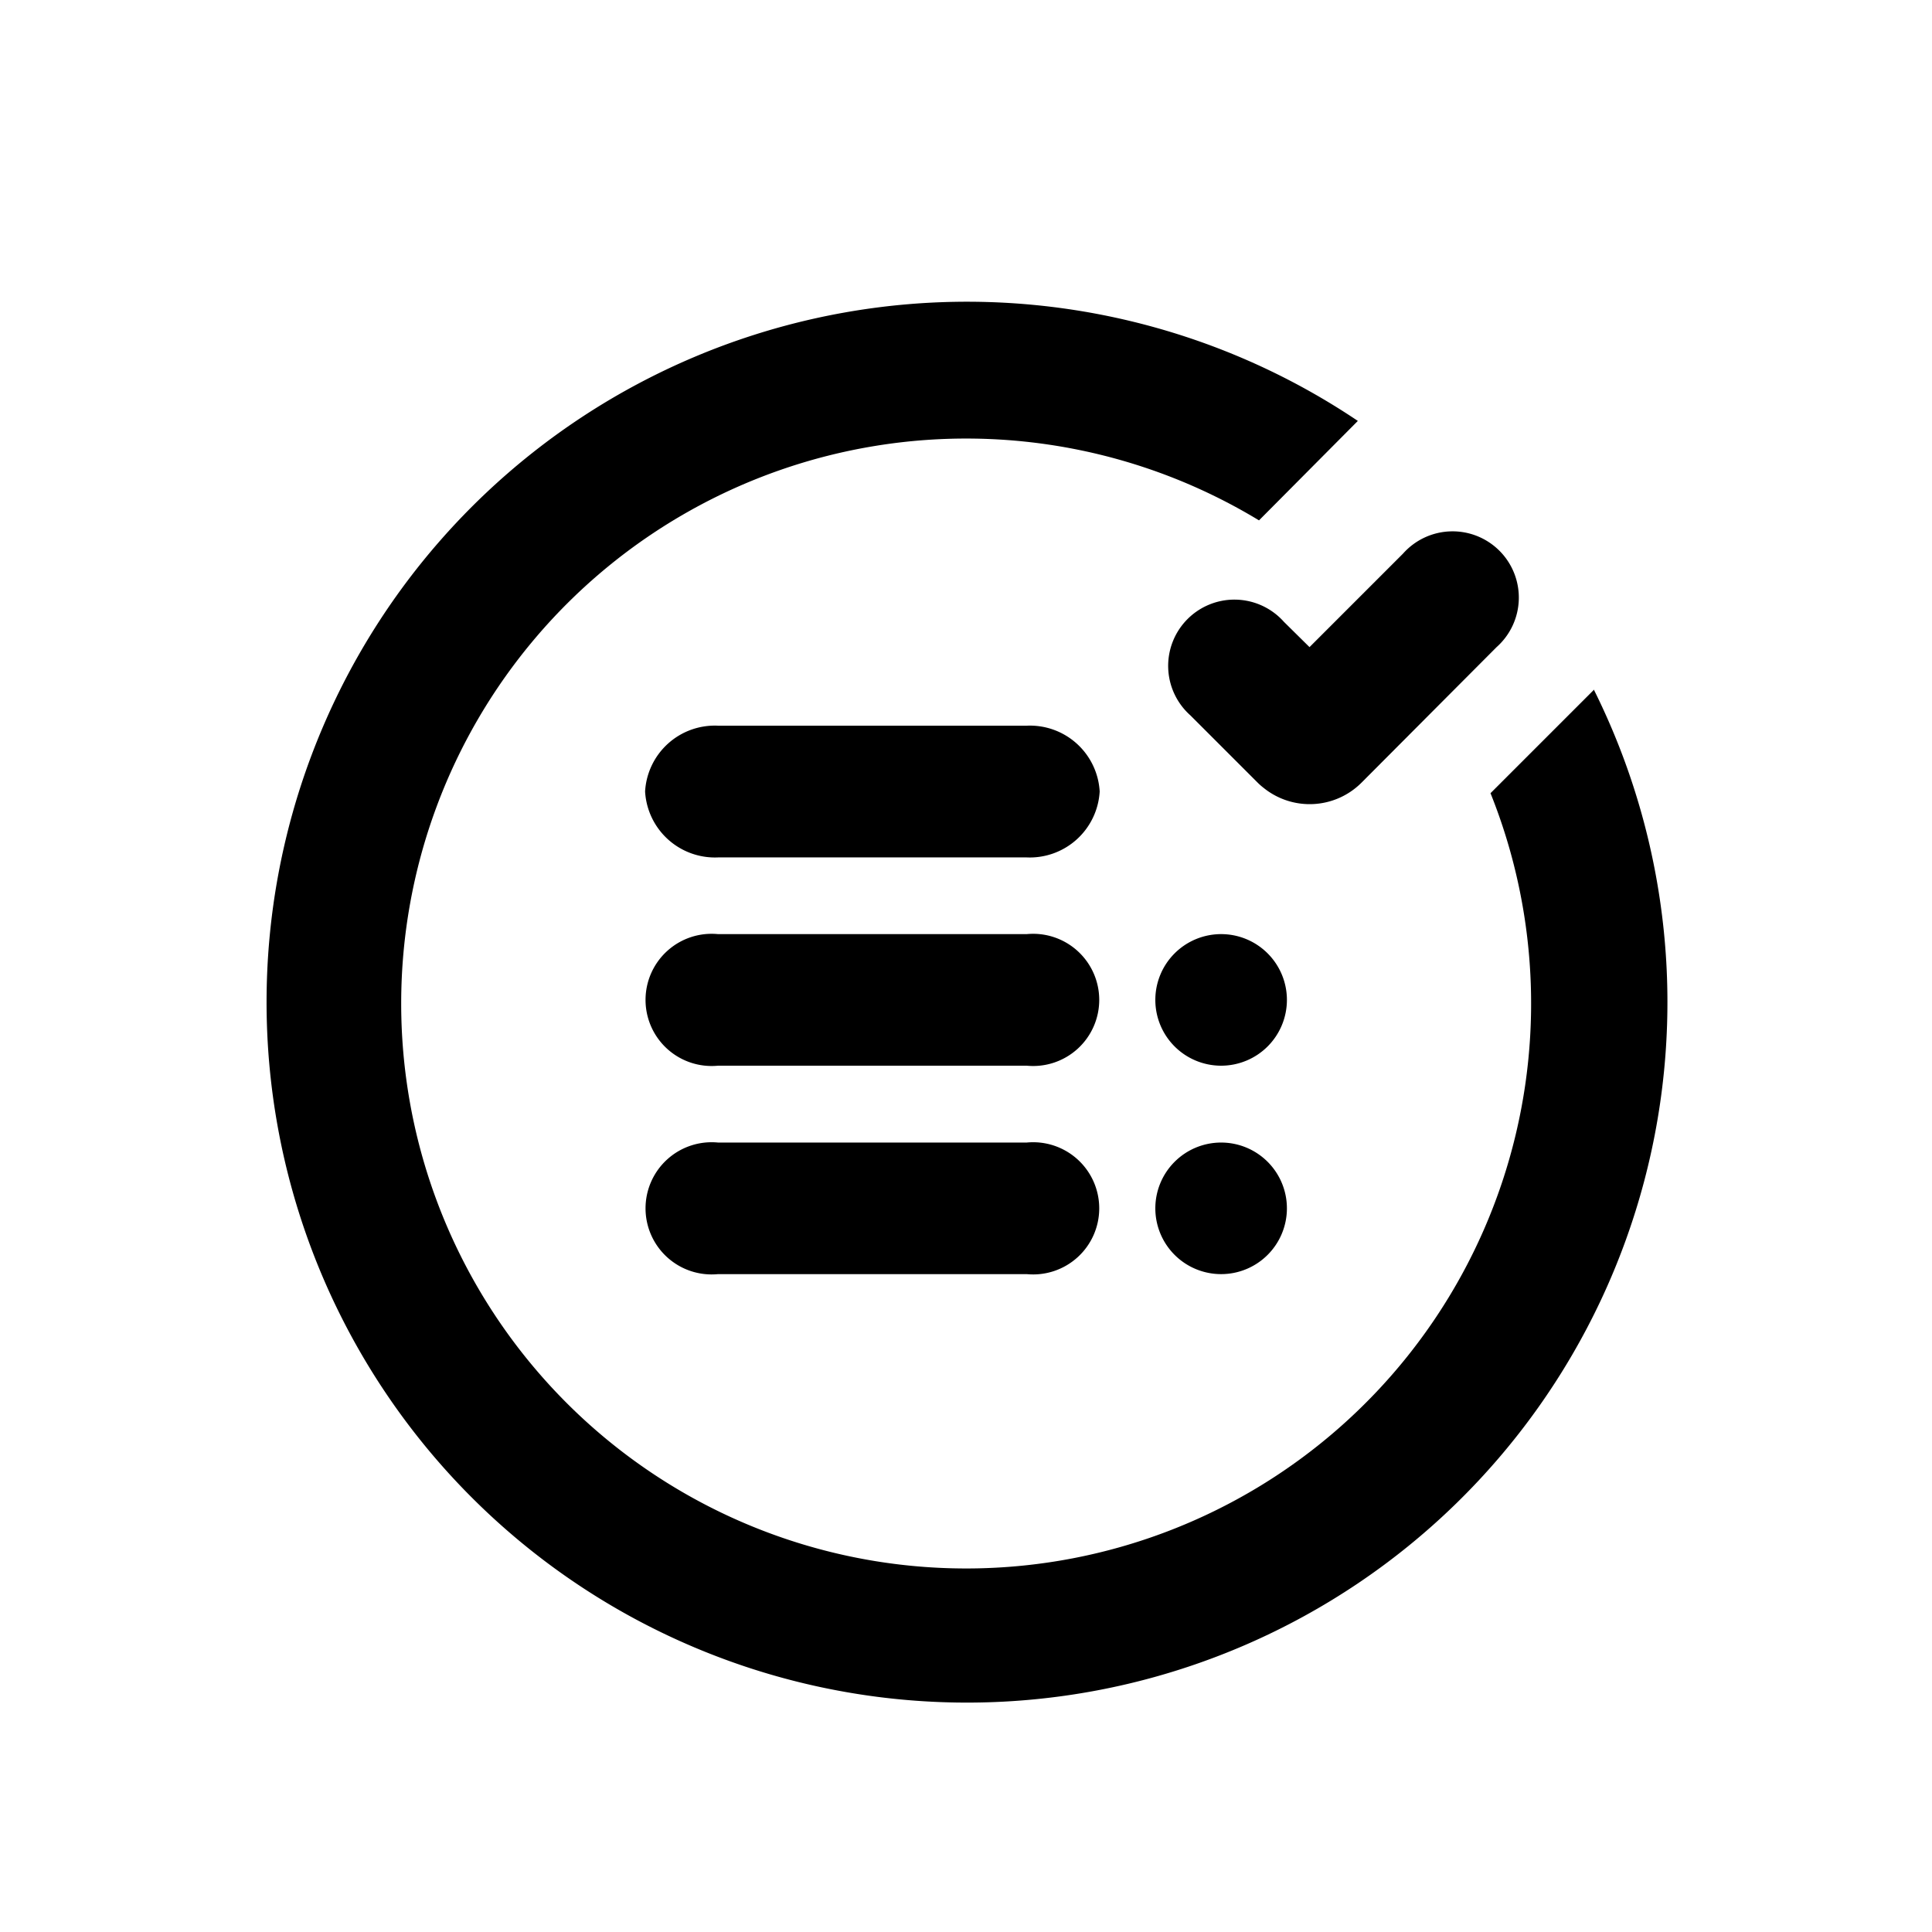
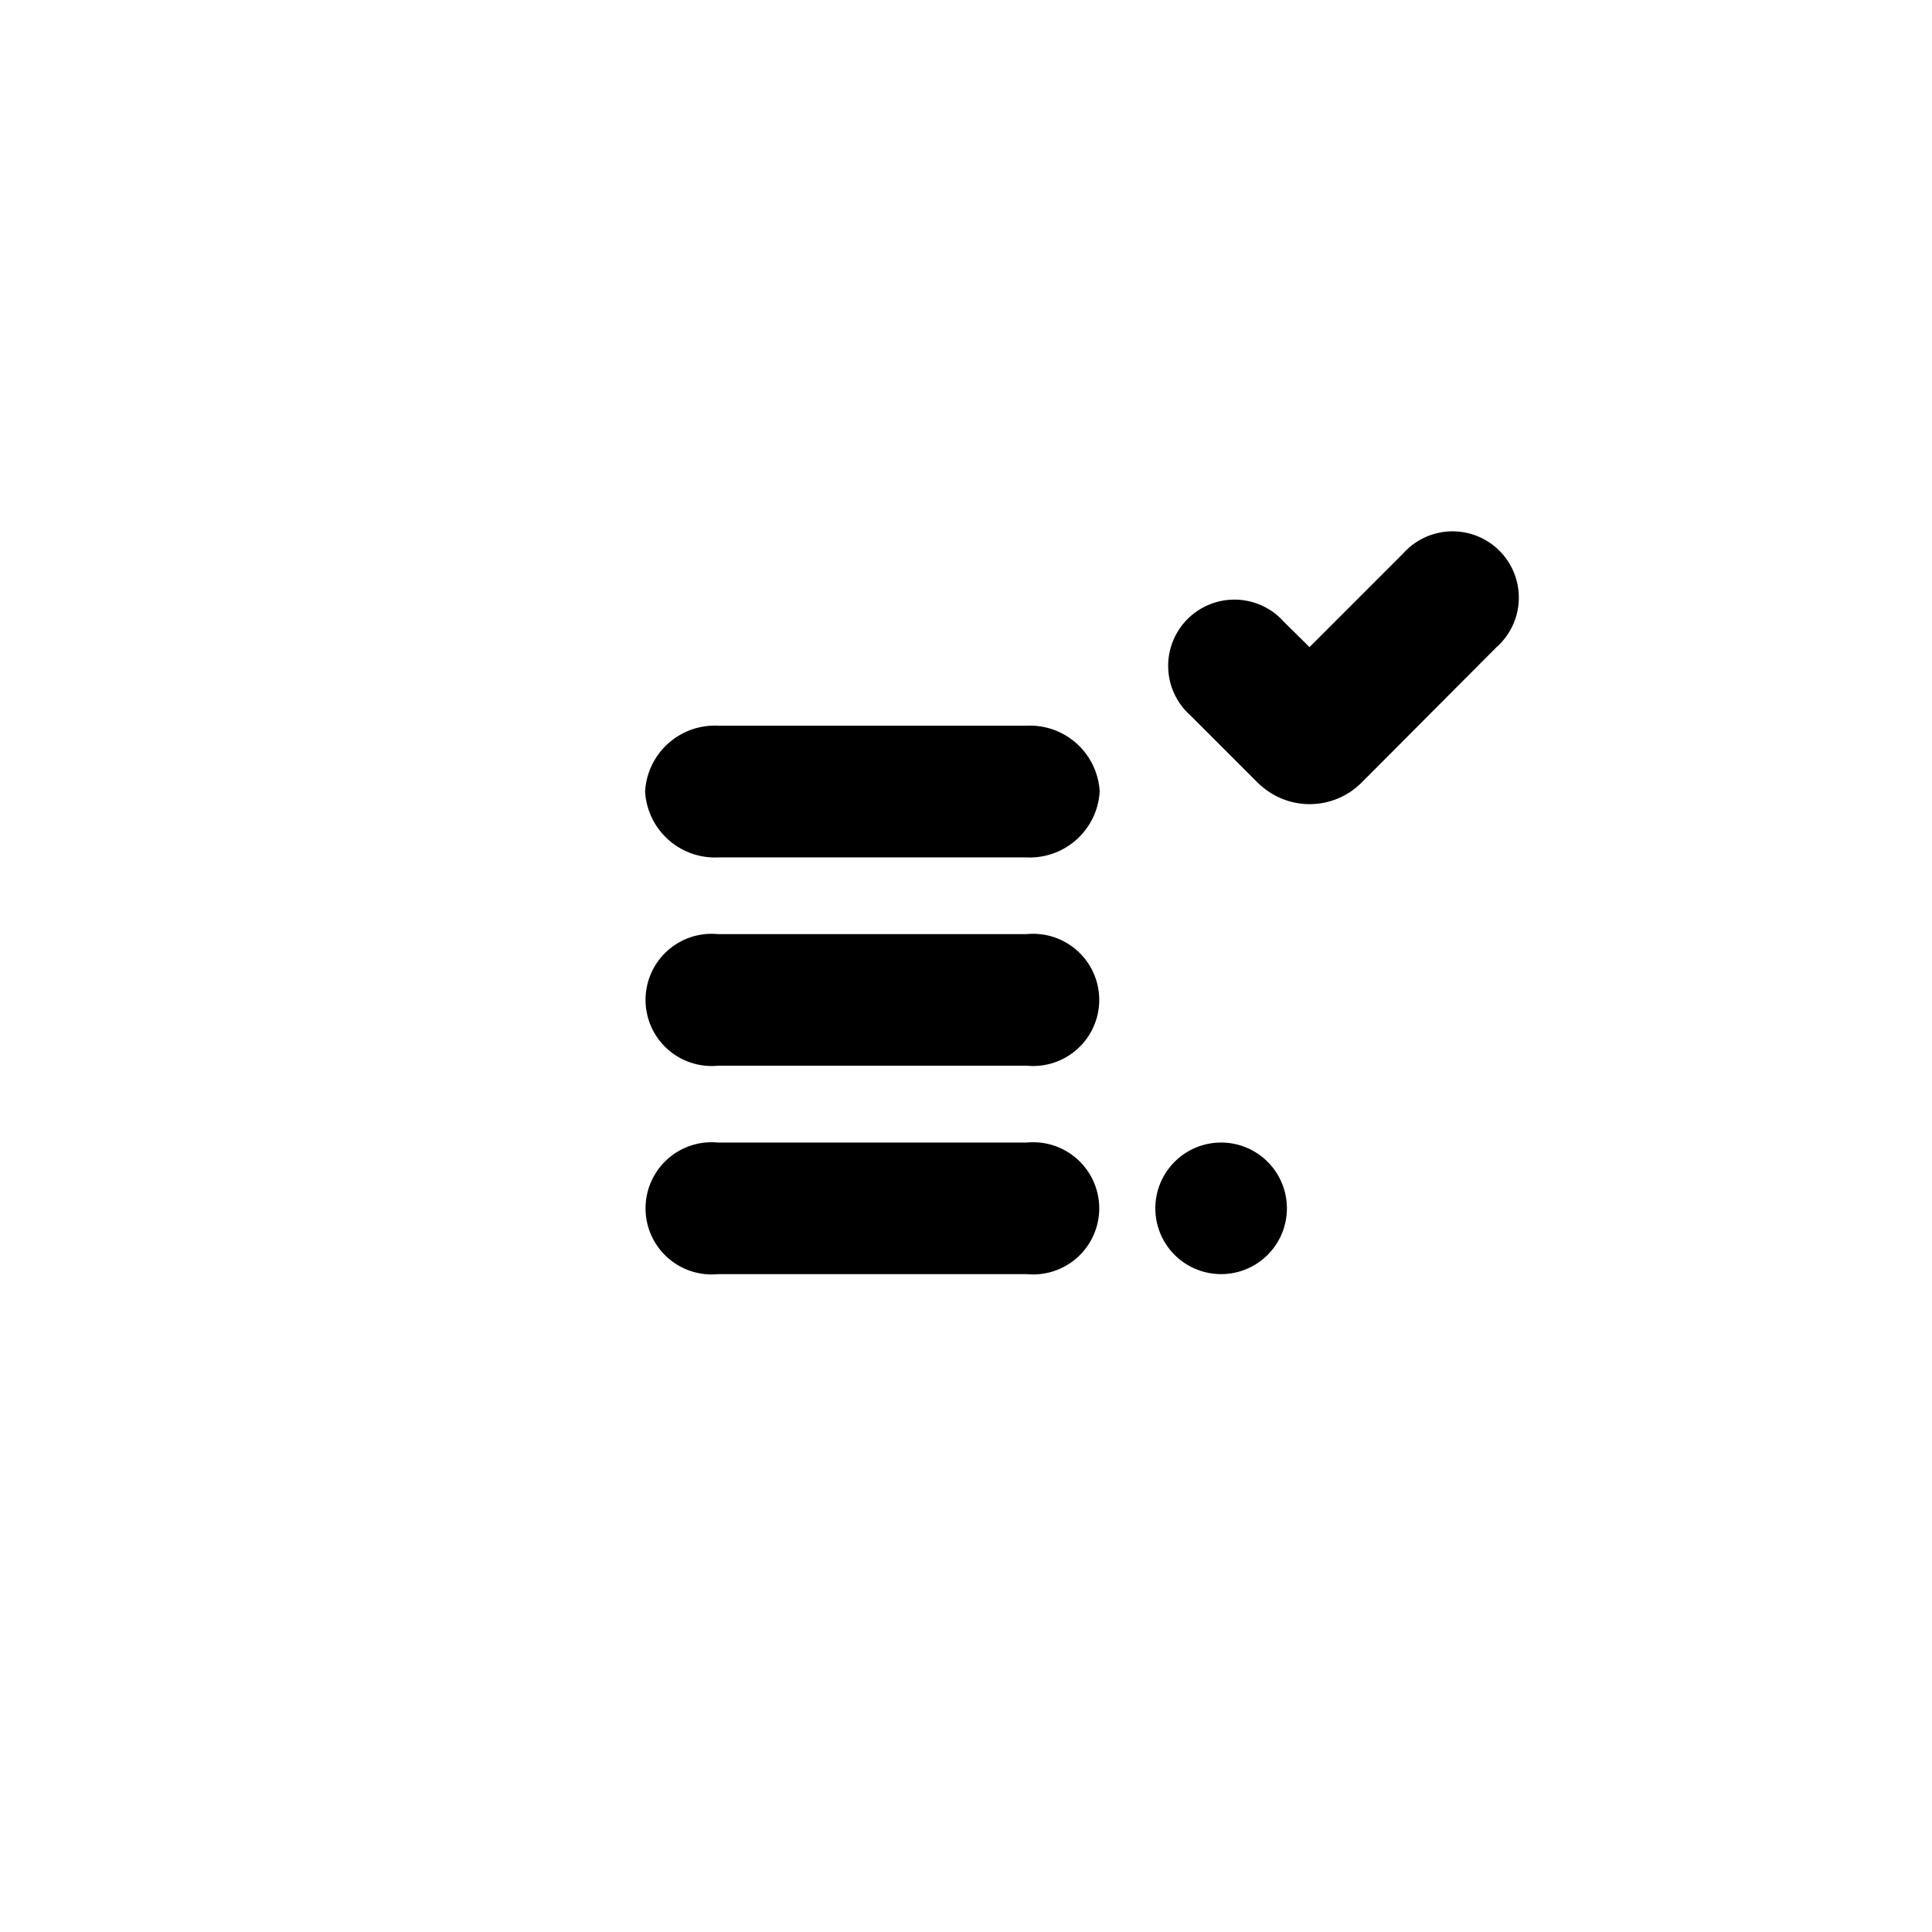
<svg xmlns="http://www.w3.org/2000/svg" width="123.93" height="123.93" viewBox="0 0 123.93 123.93">
-   <path d="M78.32,59.92a4.22,4.22,0,1,0,4.23,4.22A4.22,4.22,0,0,0,78.32,59.92Z" />
  <path d="M78.32,73.29a4.22,4.22,0,1,0,4.23,4.22A4.22,4.22,0,0,0,78.32,73.29Z" />
  <path d="M65.86,46.55H46.06a4.48,4.48,0,0,0-4.68,4.22A4.49,4.49,0,0,0,46.06,55h19.8a4.49,4.49,0,0,0,4.68-4.23A4.48,4.48,0,0,0,65.86,46.55Z" />
  <path d="M65.86,59.92H46.06a4.24,4.24,0,1,0,0,8.44h19.8a4.24,4.24,0,1,0,0-8.44Z" />
  <path d="M65.86,73.29H46.06a4.24,4.24,0,1,0,0,8.44h19.8a4.24,4.24,0,1,0,0-8.44Z" />
-   <path d="M102.23,44.26l-6.62,6.62a36.24,36.24,0,1,1-14.85-17.5L87.1,27a44.93,44.93,0,1,0,15.13,17.22Z" />
  <path d="M82.36,39.89a4.25,4.25,0,1,0-6,6l4.32,4.32a4.13,4.13,0,0,0,.39.34,4.7,4.7,0,0,0,6.26-.34L96,41.51a4.25,4.25,0,1,0-6-6l-6,6Z" />
</svg>